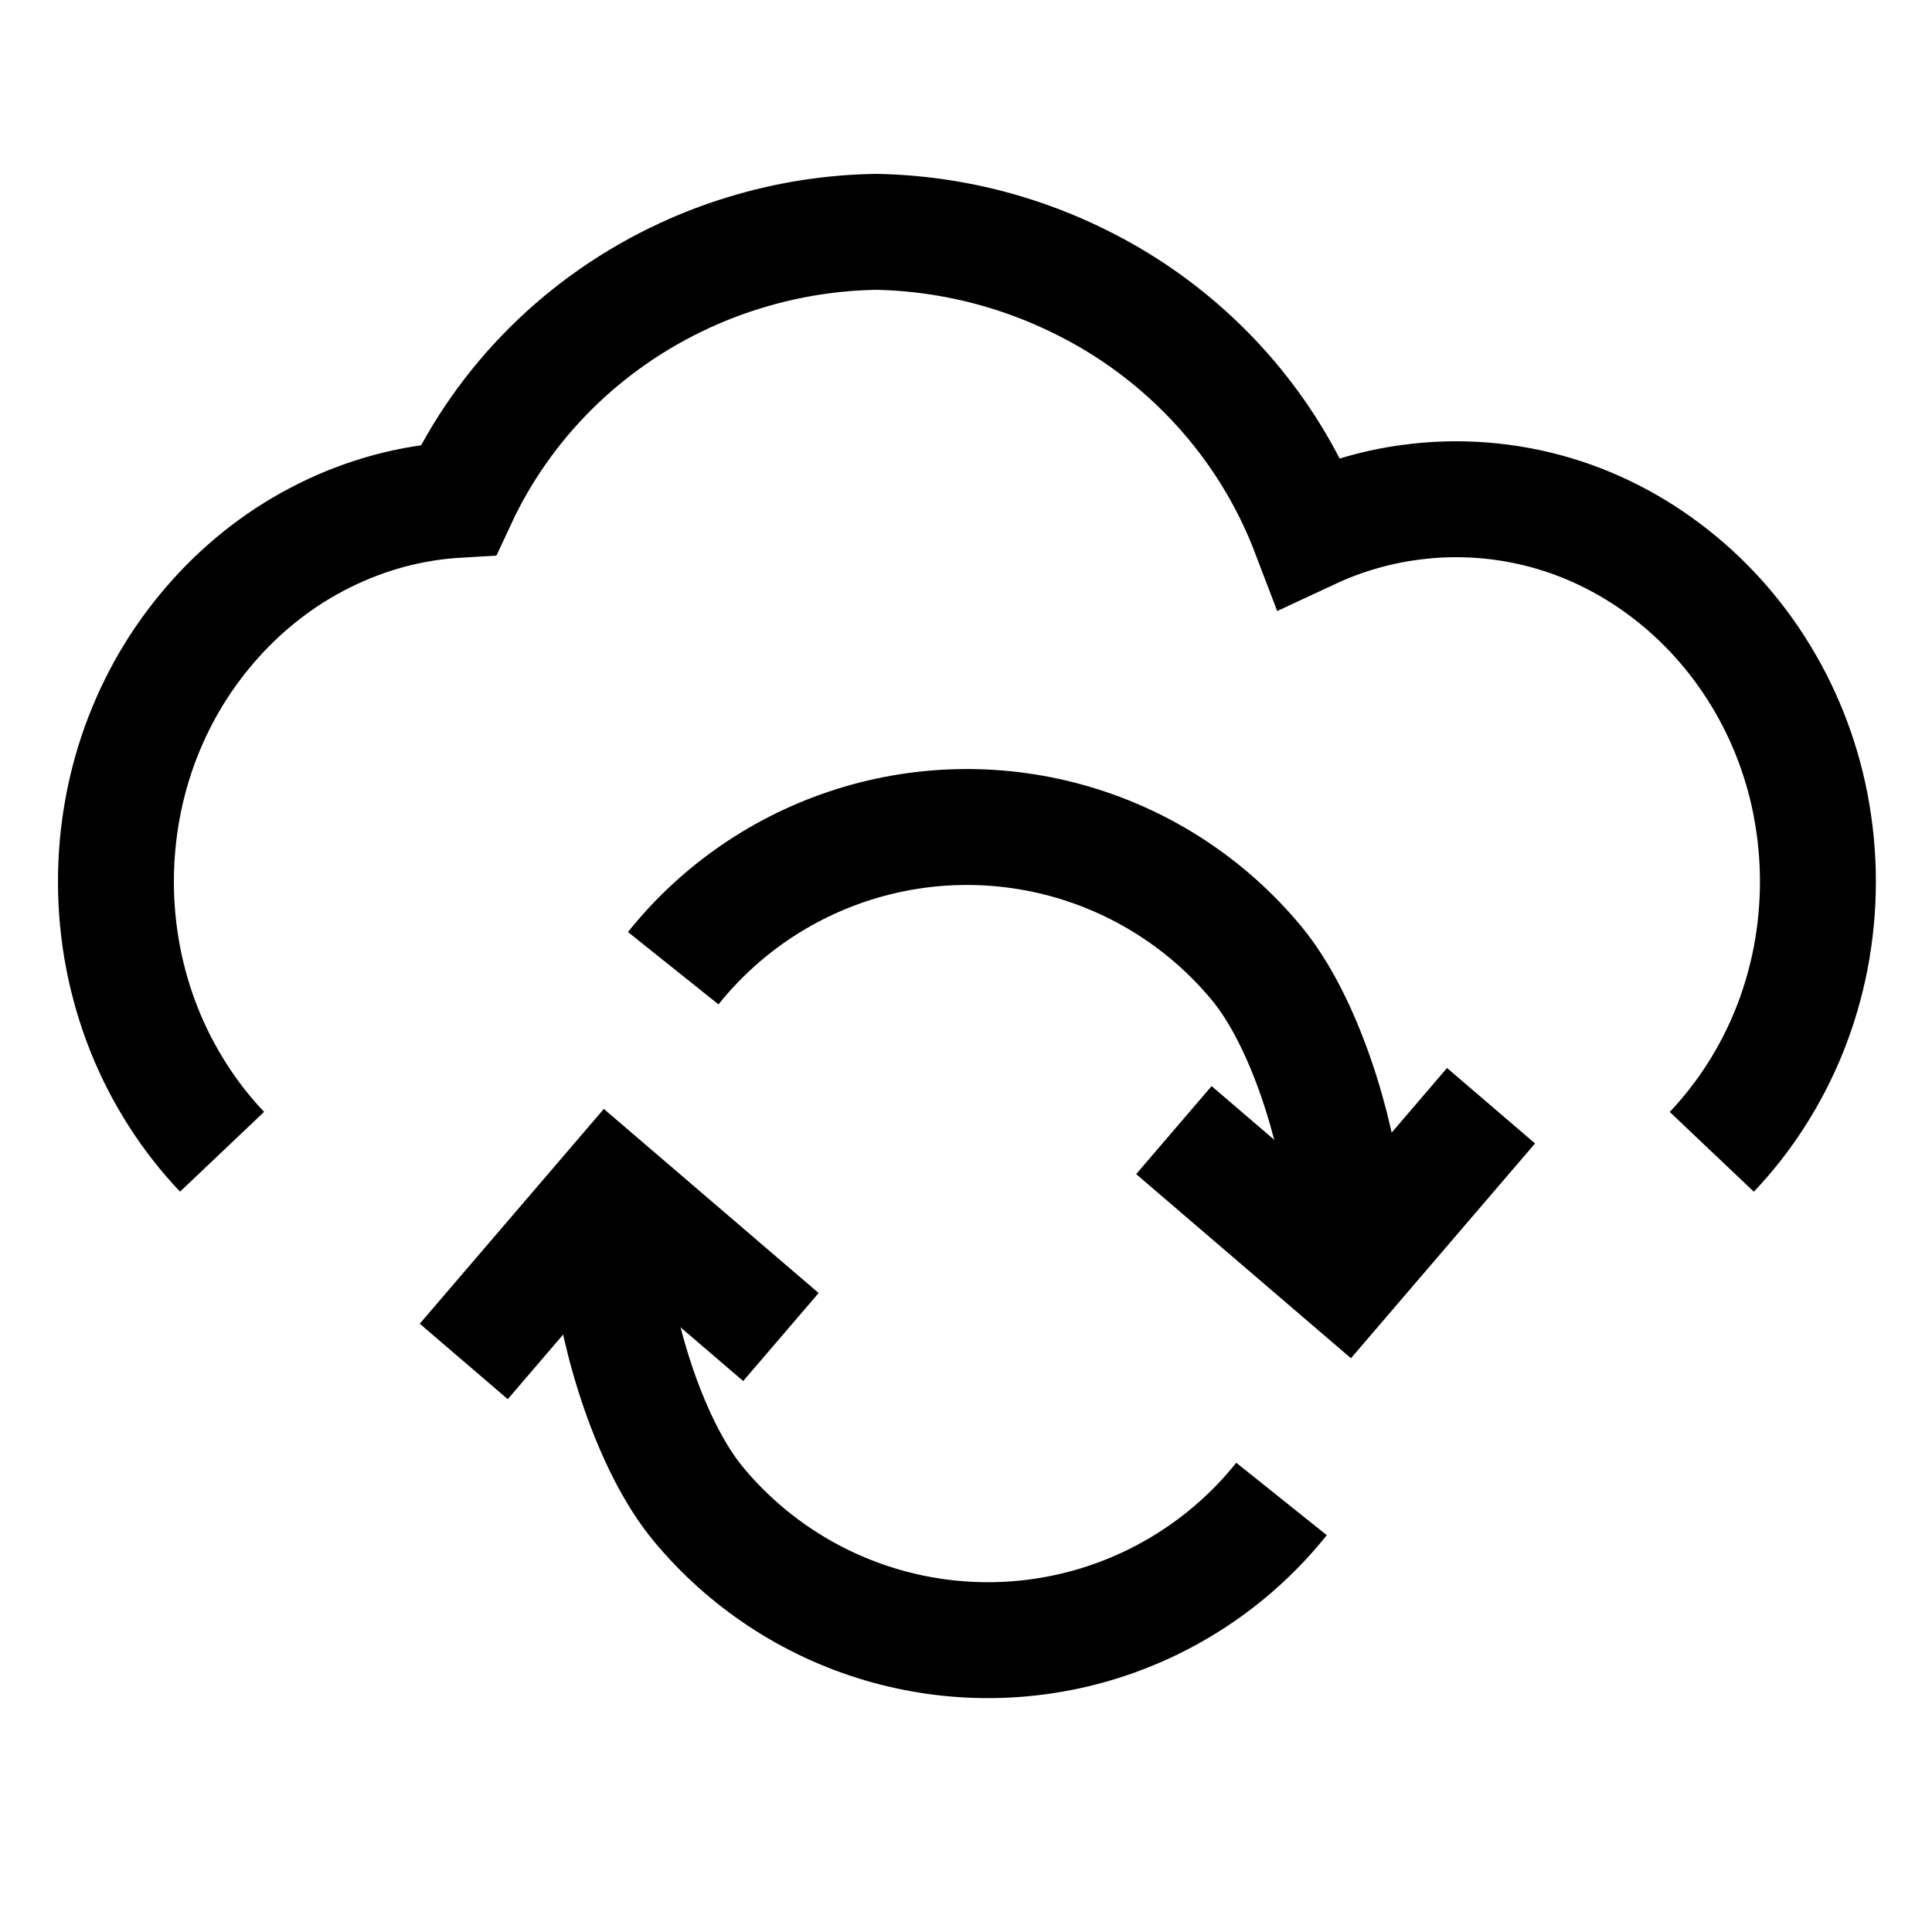
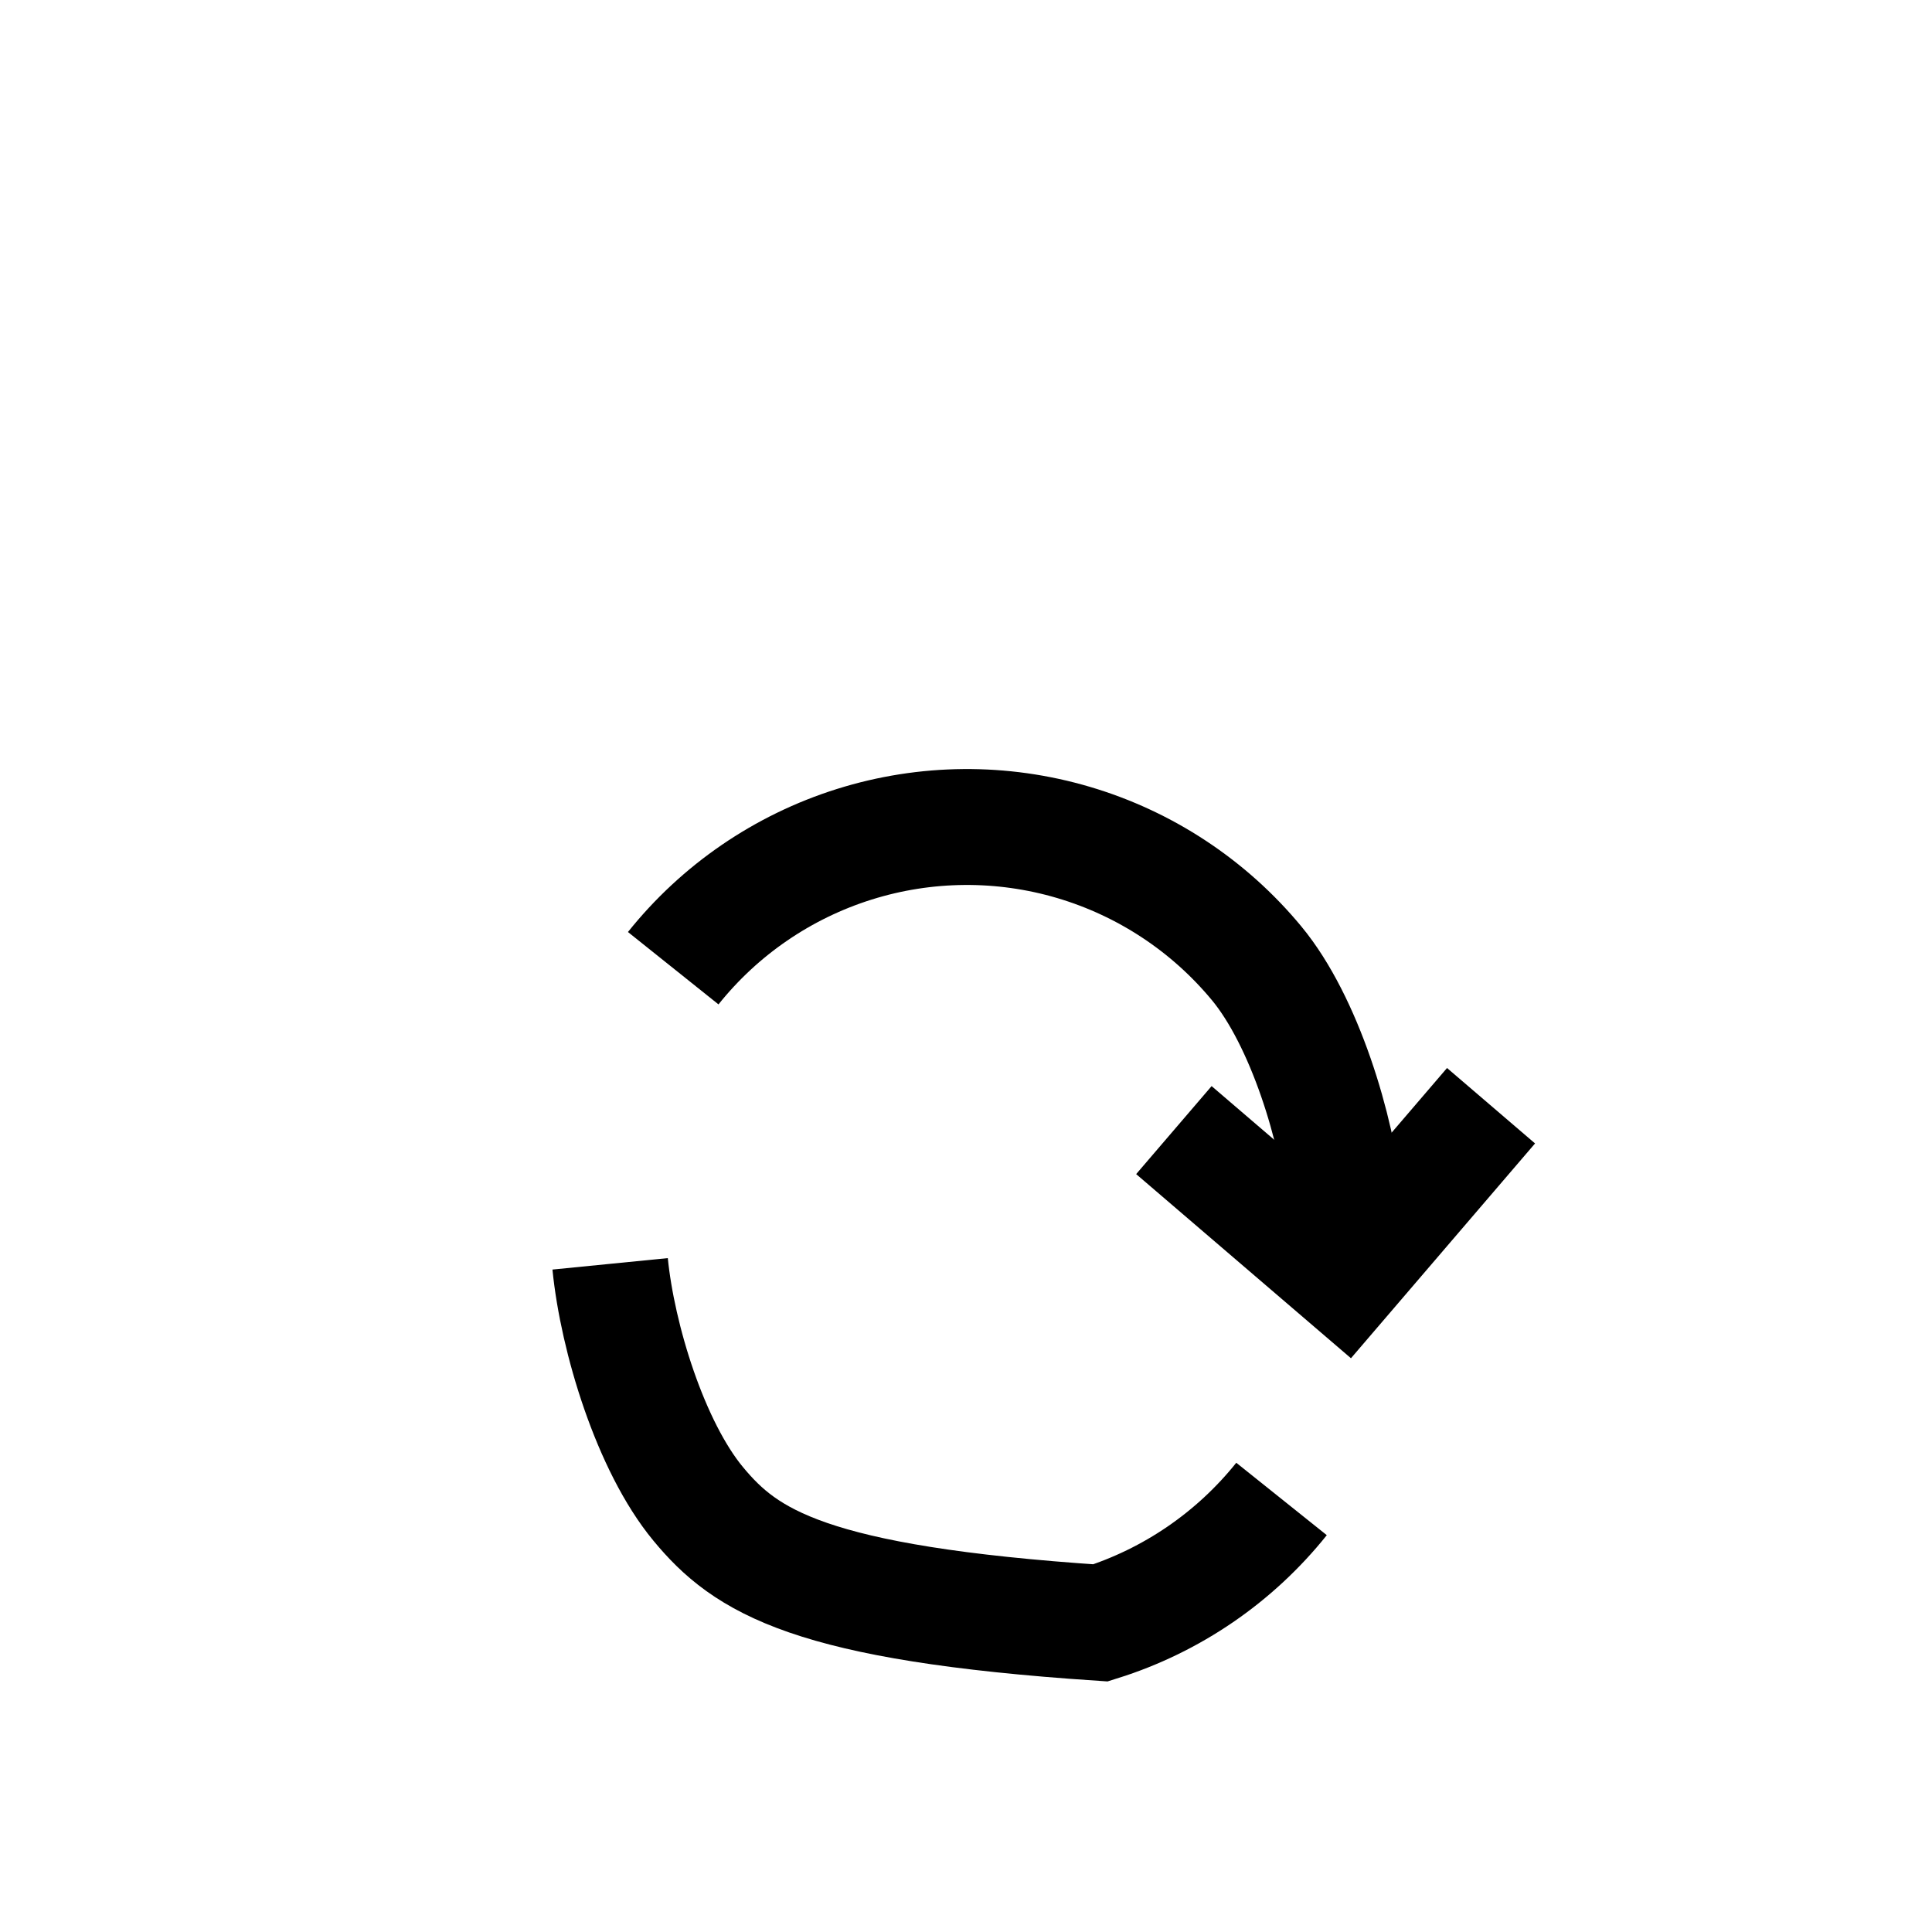
<svg xmlns="http://www.w3.org/2000/svg" width="50" height="50" viewBox="0 0 50 50" fill="none">
-   <path d="M44.301 29.809C44.729 29.358 45.112 28.868 45.446 28.345C45.787 27.813 46.076 27.251 46.311 26.666C46.551 26.065 46.734 25.443 46.857 24.809C47.111 23.492 47.111 22.141 46.857 20.824C46.735 20.19 46.552 19.569 46.311 18.968C46.077 18.383 45.787 17.821 45.446 17.289C45.112 16.766 44.729 16.276 44.301 15.824C43.879 15.379 43.415 14.974 42.914 14.616C42.416 14.259 41.883 13.951 41.322 13.699C40.179 13.185 38.936 12.92 37.678 12.92C37.514 12.92 37.35 12.926 37.186 12.934C37.022 12.943 36.859 12.958 36.697 12.976C36.534 12.995 36.372 13.016 36.211 13.043C36.049 13.069 35.89 13.101 35.731 13.137C35.572 13.174 35.412 13.213 35.256 13.258C35.1 13.302 34.944 13.351 34.788 13.404C34.632 13.457 34.481 13.514 34.33 13.575C34.179 13.637 34.029 13.703 33.881 13.772C33.025 11.527 31.499 9.585 29.502 8.2C29.012 7.861 28.497 7.558 27.961 7.294C27.424 7.027 26.867 6.799 26.296 6.612C25.129 6.23 23.91 6.024 22.68 6C21.531 6.018 20.391 6.196 19.294 6.531C18.755 6.694 18.229 6.894 17.719 7.13C15.127 8.325 13.053 10.382 11.866 12.933C11.257 12.968 10.655 13.065 10.067 13.223C9.491 13.379 8.933 13.591 8.401 13.856C7.869 14.119 7.364 14.433 6.894 14.793C6.42 15.155 5.982 15.559 5.585 16.001C5.181 16.449 4.819 16.932 4.503 17.444C4.183 17.965 3.911 18.514 3.691 19.083C3.465 19.668 3.294 20.271 3.179 20.886C2.937 22.183 2.94 23.513 3.191 24.808C3.314 25.442 3.497 26.064 3.737 26.665C3.972 27.25 4.261 27.812 4.602 28.344C4.936 28.866 5.319 29.357 5.747 29.808" stroke="black" stroke-width="3" />
-   <path d="M33.166 38.793C31.958 40.303 30.327 41.42 28.482 42C26.636 42.58 24.66 42.596 22.805 42.047C20.95 41.498 19.3 40.409 18.067 38.918C16.834 37.427 15.981 34.633 15.79 32.708" stroke="black" stroke-width="3" />
-   <path d="M12.002 35.234L15.79 30.814L20.21 34.602" stroke="black" stroke-width="3" />
+   <path d="M33.166 38.793C31.958 40.303 30.327 41.42 28.482 42C20.95 41.498 19.3 40.409 18.067 38.918C16.834 37.427 15.981 34.633 15.79 32.708" stroke="black" stroke-width="3" />
  <path d="M17.423 25.057C18.631 23.546 20.262 22.43 22.108 21.85C23.954 21.27 25.93 21.254 27.785 21.803C29.64 22.352 31.29 23.441 32.523 24.932C33.756 26.422 34.608 29.216 34.8 31.141" stroke="black" stroke-width="3" />
  <path d="M38.588 28.616L34.8 33.036L30.38 29.247" stroke="black" stroke-width="3" />
</svg>